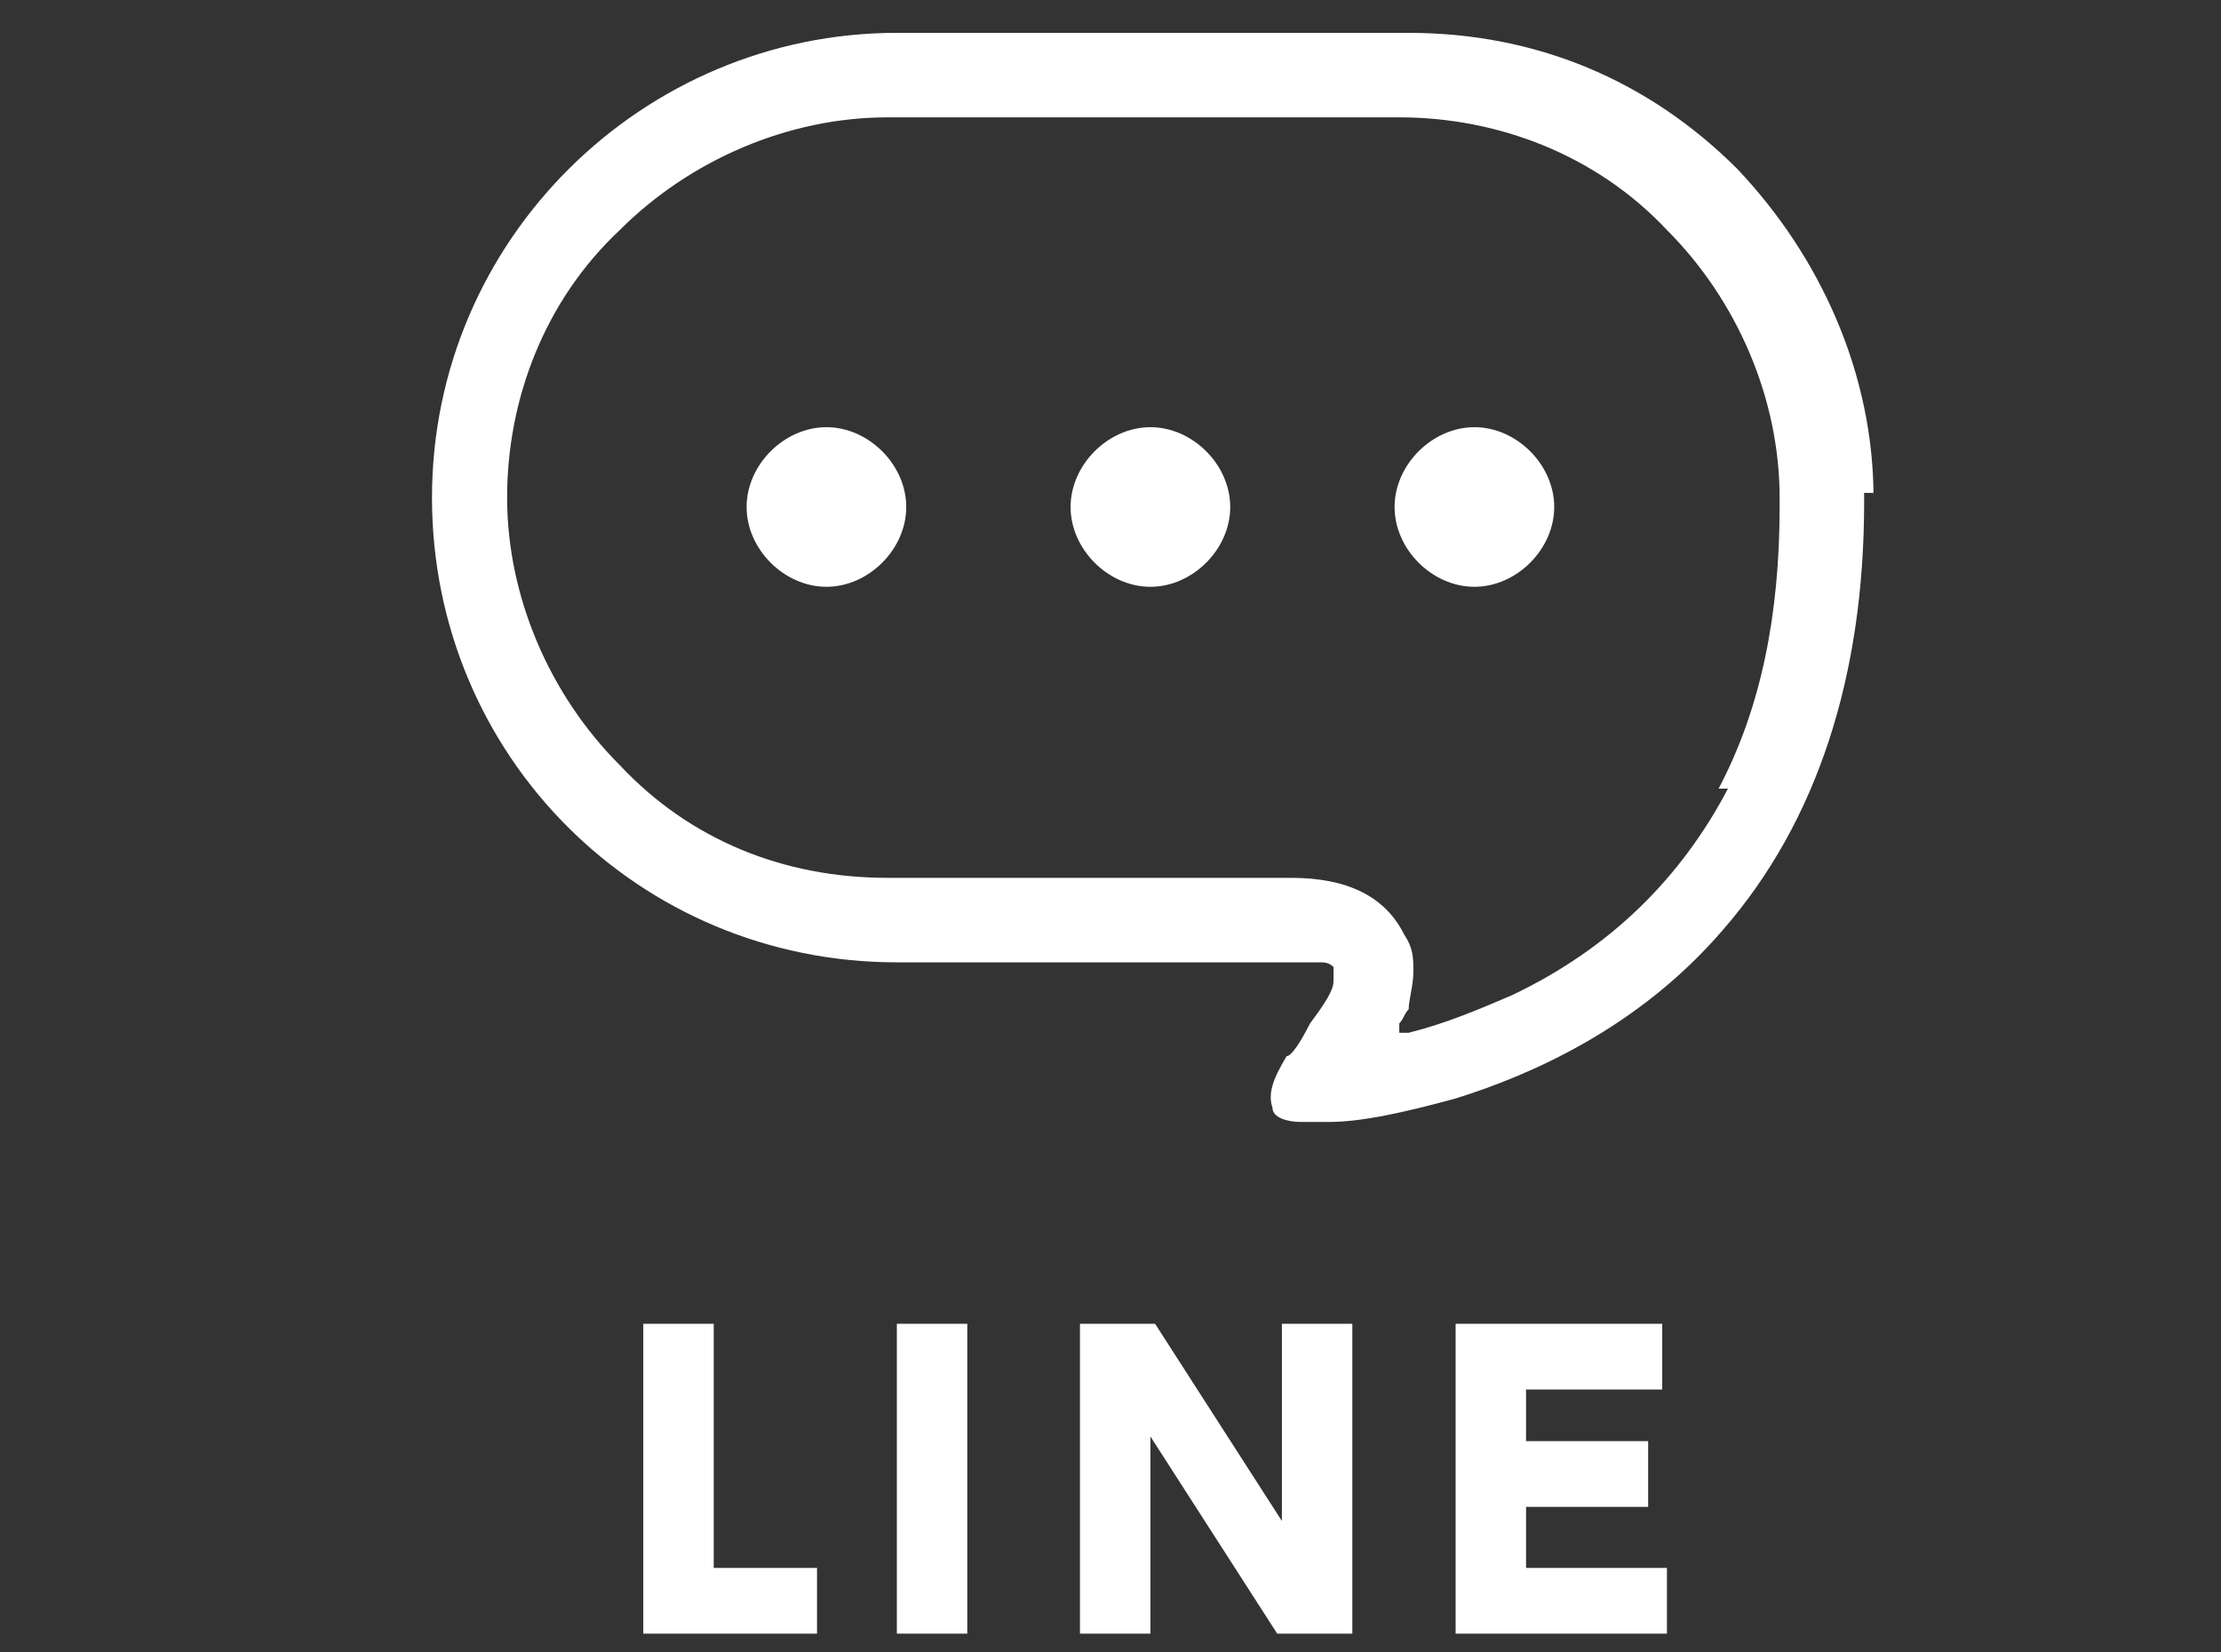
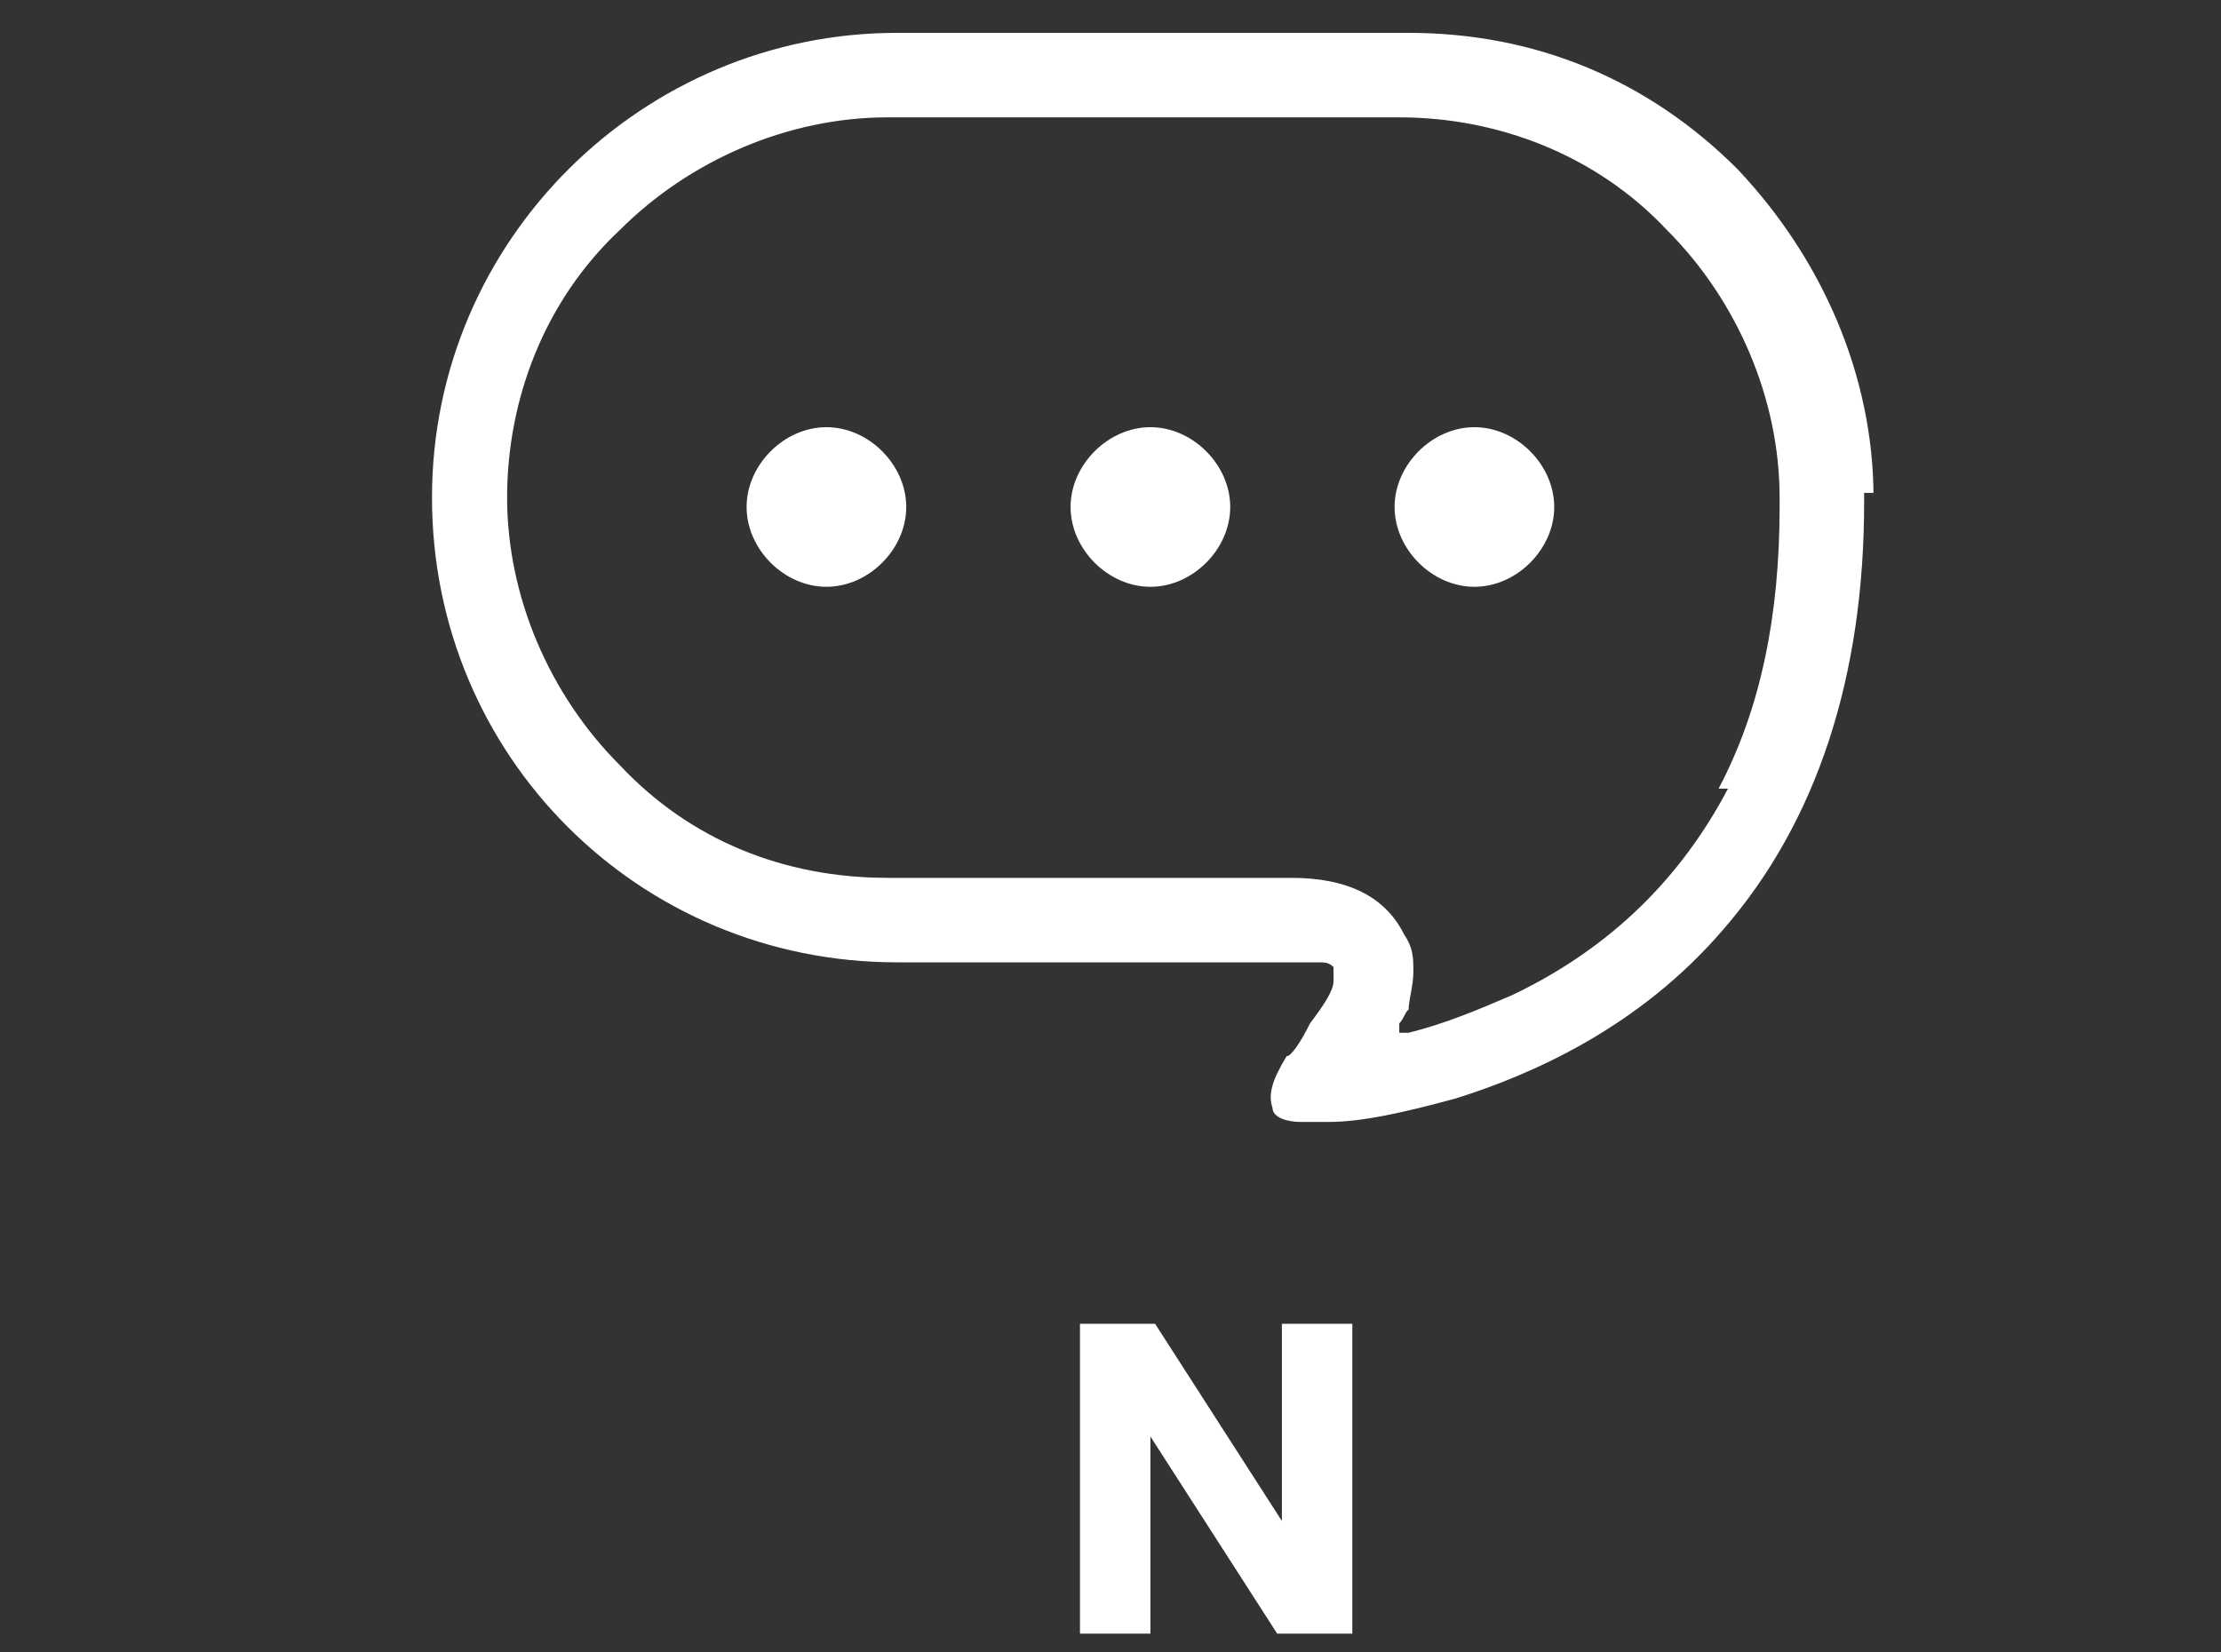
<svg xmlns="http://www.w3.org/2000/svg" id="_レイヤー_2" width="47.3" height="35.2" viewBox="0 0 47.3 35.2">
  <rect x="0" y="0" width="47.3" height="35.2" fill="#333333" stroke="none" />
  <defs>
    <style>.cls-1{fill:none;}.cls-2{fill:#fff;}</style>
  </defs>
  <g id="_レイヤー_2-2">
    <g id="uuid-eb9d3775-f27b-44b1-aff4-089b38c61639">
      <g id="uuid-987d7629-b855-4ece-8946-232c4b080711">
        <rect class="cls-1" width="47.3" height="35.2" />
      </g>
-       <path class="cls-2" d="M35.1,30.7v1.4h-2.6v1.3h3v1.4h-4.5v-6.6h4.4v1.4h-2.9v1.1s2.6,0,2.6,0Z" />
-       <path class="cls-2" d="M15.2,28.2v5.2h2.2v1.4h-3.7v-6.6s1.5,0,1.5,0Z" />
-       <path class="cls-2" d="M20.6,28.2v6.6h-1.5v-6.6s1.5,0,1.5,0Z" />
      <path class="cls-2" d="M24.6,28.2l2.7,4.2v-4.2h1.5v6.6h-1.6l-2.7-4.2v4.2h-1.5v-6.6s1.6,0,1.6,0Z" />
      <path class="cls-2" d="M17.6,9.1c-.9,0-1.7.8-1.7,1.7s.8,1.7,1.7,1.7,1.7-.8,1.7-1.7-.8-1.7-1.7-1.7Z" />
      <path class="cls-2" d="M24.5,9.1c-.9,0-1.7.8-1.7,1.7s.8,1.7,1.7,1.7,1.7-.8,1.7-1.7-.8-1.7-1.7-1.7Z" />
      <path class="cls-2" d="M31.4,9.1c-.9,0-1.7.8-1.7,1.7s.8,1.7,1.7,1.7,1.7-.8,1.7-1.7-.8-1.7-1.7-1.7Z" />
      <path class="cls-2" d="M39.9,10.6c0-2.6-1.1-5.1-2.9-7-1.9-1.9-4.3-2.9-7-2.9h-10.9c-5.4,0-9.9,4.4-9.9,9.9s4.4,9.9,9.9,9.9h9c.1,0,.2,0,.3.1v.3c0,.2-.2.5-.5.9-.2.4-.4.7-.5.7-.3.5-.4.8-.3,1.1,0,.2.3.3.6.3h.6c.7,0,1.6-.2,2.7-.5,1.6-.5,3.9-1.5,5.7-3.6,2-2.3,3-5.4,3-9.1v-.2h.2v.1ZM36.8,16.8c-1,1.9-2.5,3.4-4.6,4.4-.7.3-1.4.6-2.2.8h-.2v-.2c.1-.1.1-.2.2-.3,0-.2.1-.5.1-.8s0-.5-.2-.8c-.2-.4-.5-.7-.9-.9-.4-.2-.9-.3-1.5-.3h-8.6c-2.2,0-4.2-.8-5.7-2.4-1.5-1.5-2.4-3.6-2.4-5.7s.8-4.2,2.4-5.7c1.5-1.5,3.6-2.4,5.7-2.4h10.9c2.1,0,4.2.8,5.7,2.4,1.5,1.5,2.4,3.6,2.4,5.7v.2c0,2.3-.4,4.3-1.3,6,0,0,.2,0,.2,0Z" />
    </g>
  </g>
</svg>